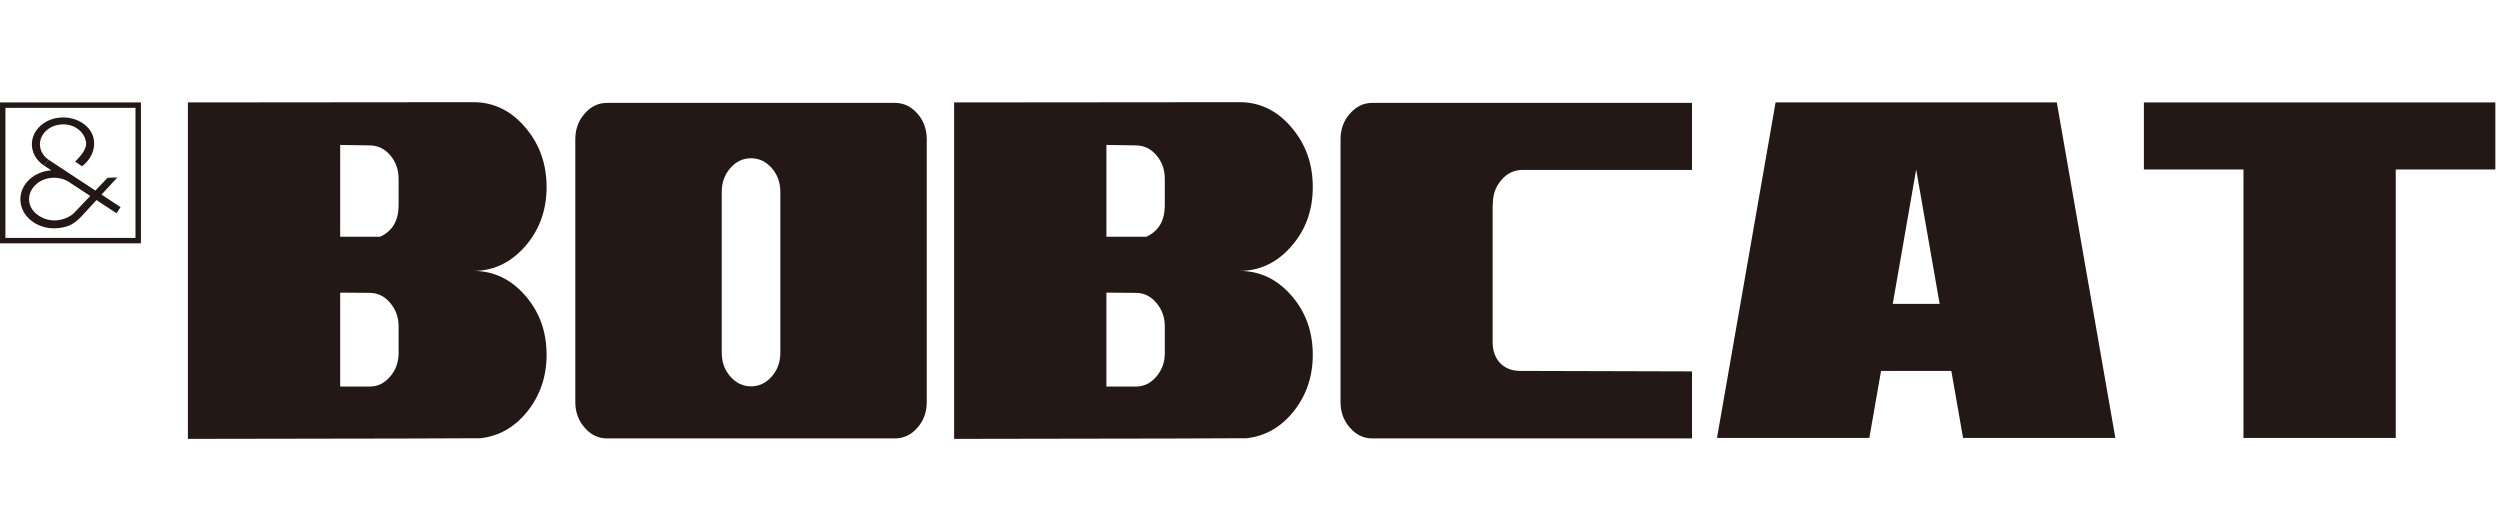
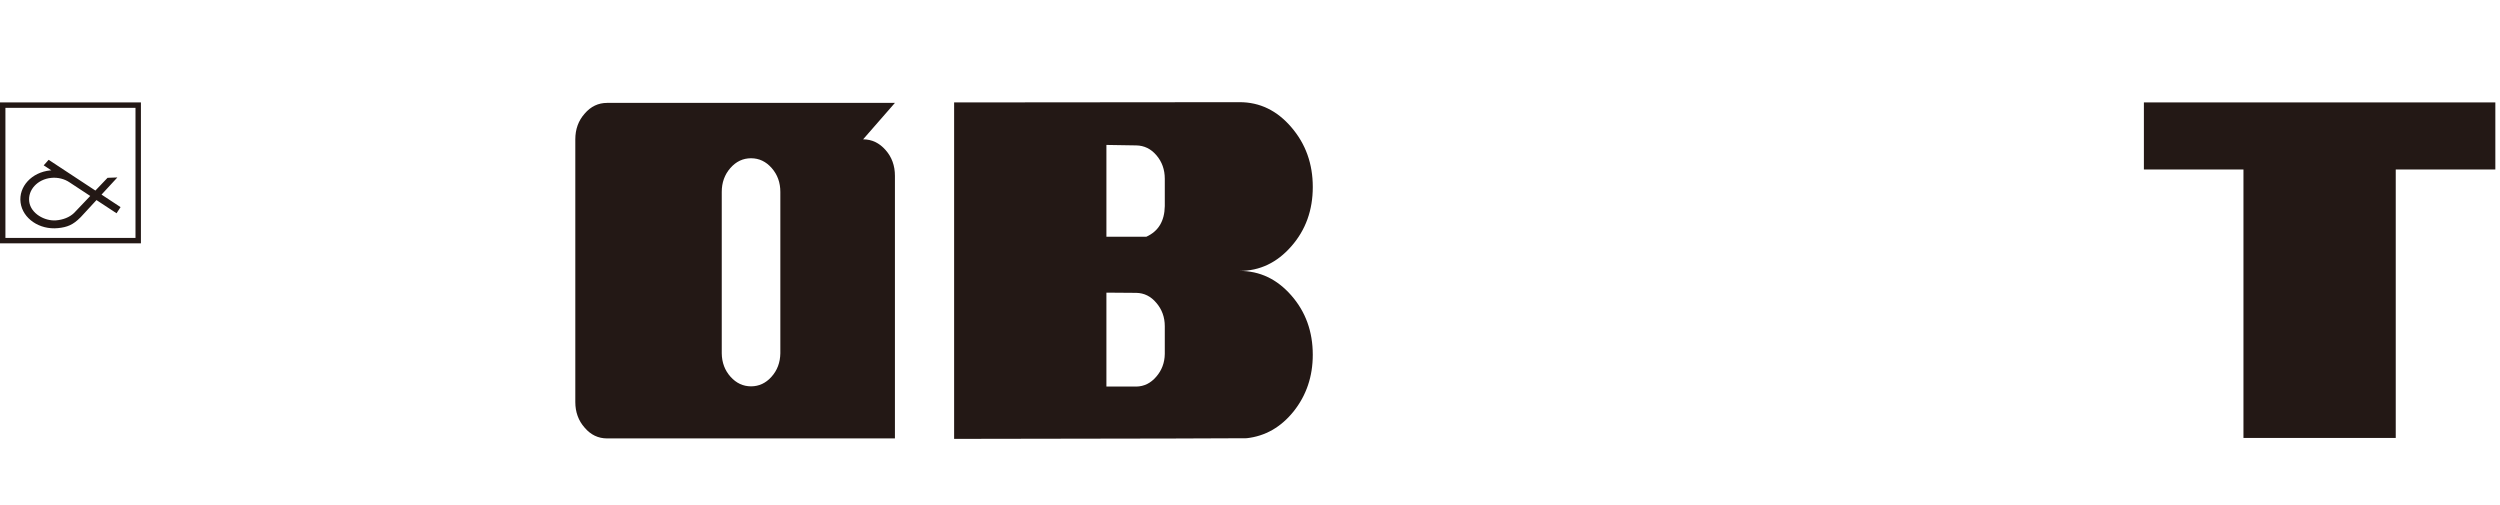
<svg xmlns="http://www.w3.org/2000/svg" id="a" viewBox="0 0 297 60">
-   <path d="m62.384,29.265c1.7-1.94,2.551-4.293,2.551-7.051s-.85-5.124-2.551-7.103c-1.705-1.984-3.752-2.973-6.149-2.973-.123,0-11.428.012-33.914.03v39.97c23.074-.032,34.655-.057,34.749-.077,2.214-.245,4.078-1.307,5.591-3.196,1.517-1.906,2.274-4.145,2.274-6.718,0-2.758-.85-5.106-2.551-7.052-1.705-1.943-3.752-2.912-6.149-2.912,2.397,0,4.444-.974,6.149-2.919Zm-15.031,12.771c-.02,1.055-.356,1.962-1.023,2.721-.648.759-1.438,1.152-2.363,1.167h-3.554v-11.159l3.554.027c.939.017,1.74.415,2.387,1.194.663.778.999,1.703.999,2.773v3.277Zm0-17.546c-.035,1.78-.766,2.99-2.205,3.638h-4.735v-10.91l3.554.057c.939.017,1.74.408,2.387,1.164.663.776.999,1.713.999,2.805v3.245Z" fill="#231815" stroke-width="0" />
-   <path d="m106.317,12.224h-34.19c-1.053,0-1.942.425-2.669,1.275-.741.833-1.112,1.851-1.112,3.055v31.201c0,1.204.371,2.222,1.112,3.055.727.855,1.616,1.275,2.669,1.275h34.19c1.043,0,1.928-.42,2.674-1.275.737-.833,1.107-1.851,1.107-3.055v-31.201c0-1.203-.37-2.222-1.107-3.055-.746-.85-1.631-1.275-2.674-1.275Zm-13.613,29.758c-.02,1.09-.366,2.017-1.048,2.776-.677.759-1.488,1.139-2.432,1.139s-1.76-.381-2.437-1.139c-.682-.759-1.028-1.686-1.043-2.776v-19.182c0-1.112.341-2.054,1.018-2.832.682-.779,1.503-1.167,2.462-1.167.954,0,1.775.388,2.457,1.167.682.779,1.023,1.72,1.023,2.832v19.182Z" fill="#231815" stroke-width="0" />
+   <path d="m106.317,12.224h-34.19c-1.053,0-1.942.425-2.669,1.275-.741.833-1.112,1.851-1.112,3.055v31.201c0,1.204.371,2.222,1.112,3.055.727.855,1.616,1.275,2.669,1.275h34.19v-31.201c0-1.203-.37-2.222-1.107-3.055-.746-.85-1.631-1.275-2.674-1.275Zm-13.613,29.758c-.02,1.09-.366,2.017-1.048,2.776-.677.759-1.488,1.139-2.432,1.139s-1.76-.381-2.437-1.139c-.682-.759-1.028-1.686-1.043-2.776v-19.182c0-1.112.341-2.054,1.018-2.832.682-.779,1.503-1.167,2.462-1.167.954,0,1.775.388,2.457,1.167.682.779,1.023,1.72,1.023,2.832v19.182Z" fill="#231815" stroke-width="0" />
  <path d="m153.408,29.265c1.705-1.94,2.551-4.293,2.551-7.051s-.845-5.124-2.551-7.103c-1.7-1.984-3.747-2.973-6.144-2.973-.123,0-11.428.012-33.914.03v39.97c23.074-.032,34.655-.057,34.744-.077,2.214-.245,4.078-1.307,5.595-3.196,1.513-1.906,2.269-4.145,2.269-6.718,0-2.758-.845-5.106-2.551-7.052-1.7-1.943-3.747-2.912-6.144-2.912,2.397,0,4.444-.974,6.144-2.919Zm-15.031,12.771c-.015,1.055-.356,1.962-1.018,2.721-.652.759-1.438,1.152-2.368,1.167h-3.549v-11.159l3.549.027c.944.017,1.74.415,2.387,1.194.667.778.999,1.703.999,2.773v3.277Zm0-17.546c-.03,1.78-.766,2.99-2.2,3.638h-4.735v-10.91l3.549.057c.944.017,1.74.408,2.387,1.164.667.776.999,1.713.999,2.805v3.245Z" fill="#231815" stroke-width="0" />
-   <path d="m160.373,13.499c-.747.833-1.117,1.851-1.117,3.055v31.201c0,1.204.37,2.222,1.117,3.055.741.855,1.626,1.275,2.664,1.275h37.972v-7.964l-20.479-.057c-.944-.02-1.7-.316-2.274-.89-.588-.593-.9-1.399-.929-2.415v-16.349c.015-.076.025-.151.025-.225,0-1.093.336-2.027,1.018-2.803.662-.779,1.478-1.177,2.437-1.194h20.202v-7.966h-37.972c-1.038,0-1.923.425-2.664,1.275Z" fill="#231815" stroke-width="0" />
-   <path d="m210.939,12.167l-6.96,39.862h18.096l1.394-7.963h8.349l1.394,7.963h18.091l-6.955-39.862h-33.409Zm13.919,23.93l2.783-15.961,2.788,15.961h-5.571Z" fill="#231815" stroke-width="0" />
  <polygon points="254.694 12.167 254.694 20.135 266.523 20.135 266.523 52.028 284.614 52.028 284.614 20.135 296.447 20.135 296.447 12.167 254.694 12.167" fill="#231815" stroke-width="0" />
  <path d="m0,28.908h16.741V12.167H0v16.741ZM.644,12.811h15.453v15.454H.644v-15.454Z" fill="#231815" stroke-width="0" />
-   <path d="m4.763,17.415c-.175-1.296.907-2.472,2.412-2.623,1.505-.151,2.771.724,3.03,2.003.202.999-.839,1.925-1.276,2.4l.812.553c.507-.356,1.563-1.4,1.432-2.975-.146-1.762-2.076-3.005-4.109-2.801-2.033.203-3.49,1.787-3.253,3.538.118.875.637,1.626,1.38,2.133l.588-.658c-.552-.376-.929-.923-1.016-1.571Z" fill="#231815" stroke-width="0" />
  <path d="m13.942,21.081l-1.165.043-1.444,1.515-5.554-3.654-.588.658.909.598c-.044.003-.086-.002-.13.003-2.199.217-3.778,1.928-3.526,3.822.252,1.894,2.239,3.253,4.438,3.036,1.1-.108,1.806-.388,2.682-1.282l.003.002,1.895-2.053,2.382,1.567.48-.73-2.262-1.488,1.88-2.037Zm-5.151,4.226c-.537.515-1.318.808-2.133.872-1.352.107-2.997-.813-3.184-2.215-.186-1.402.986-2.673,2.614-2.833.809-.08,1.58.13,2.175.533l2.458,1.617-1.93,2.026Z" fill="#231815" stroke-width="0" />
</svg>